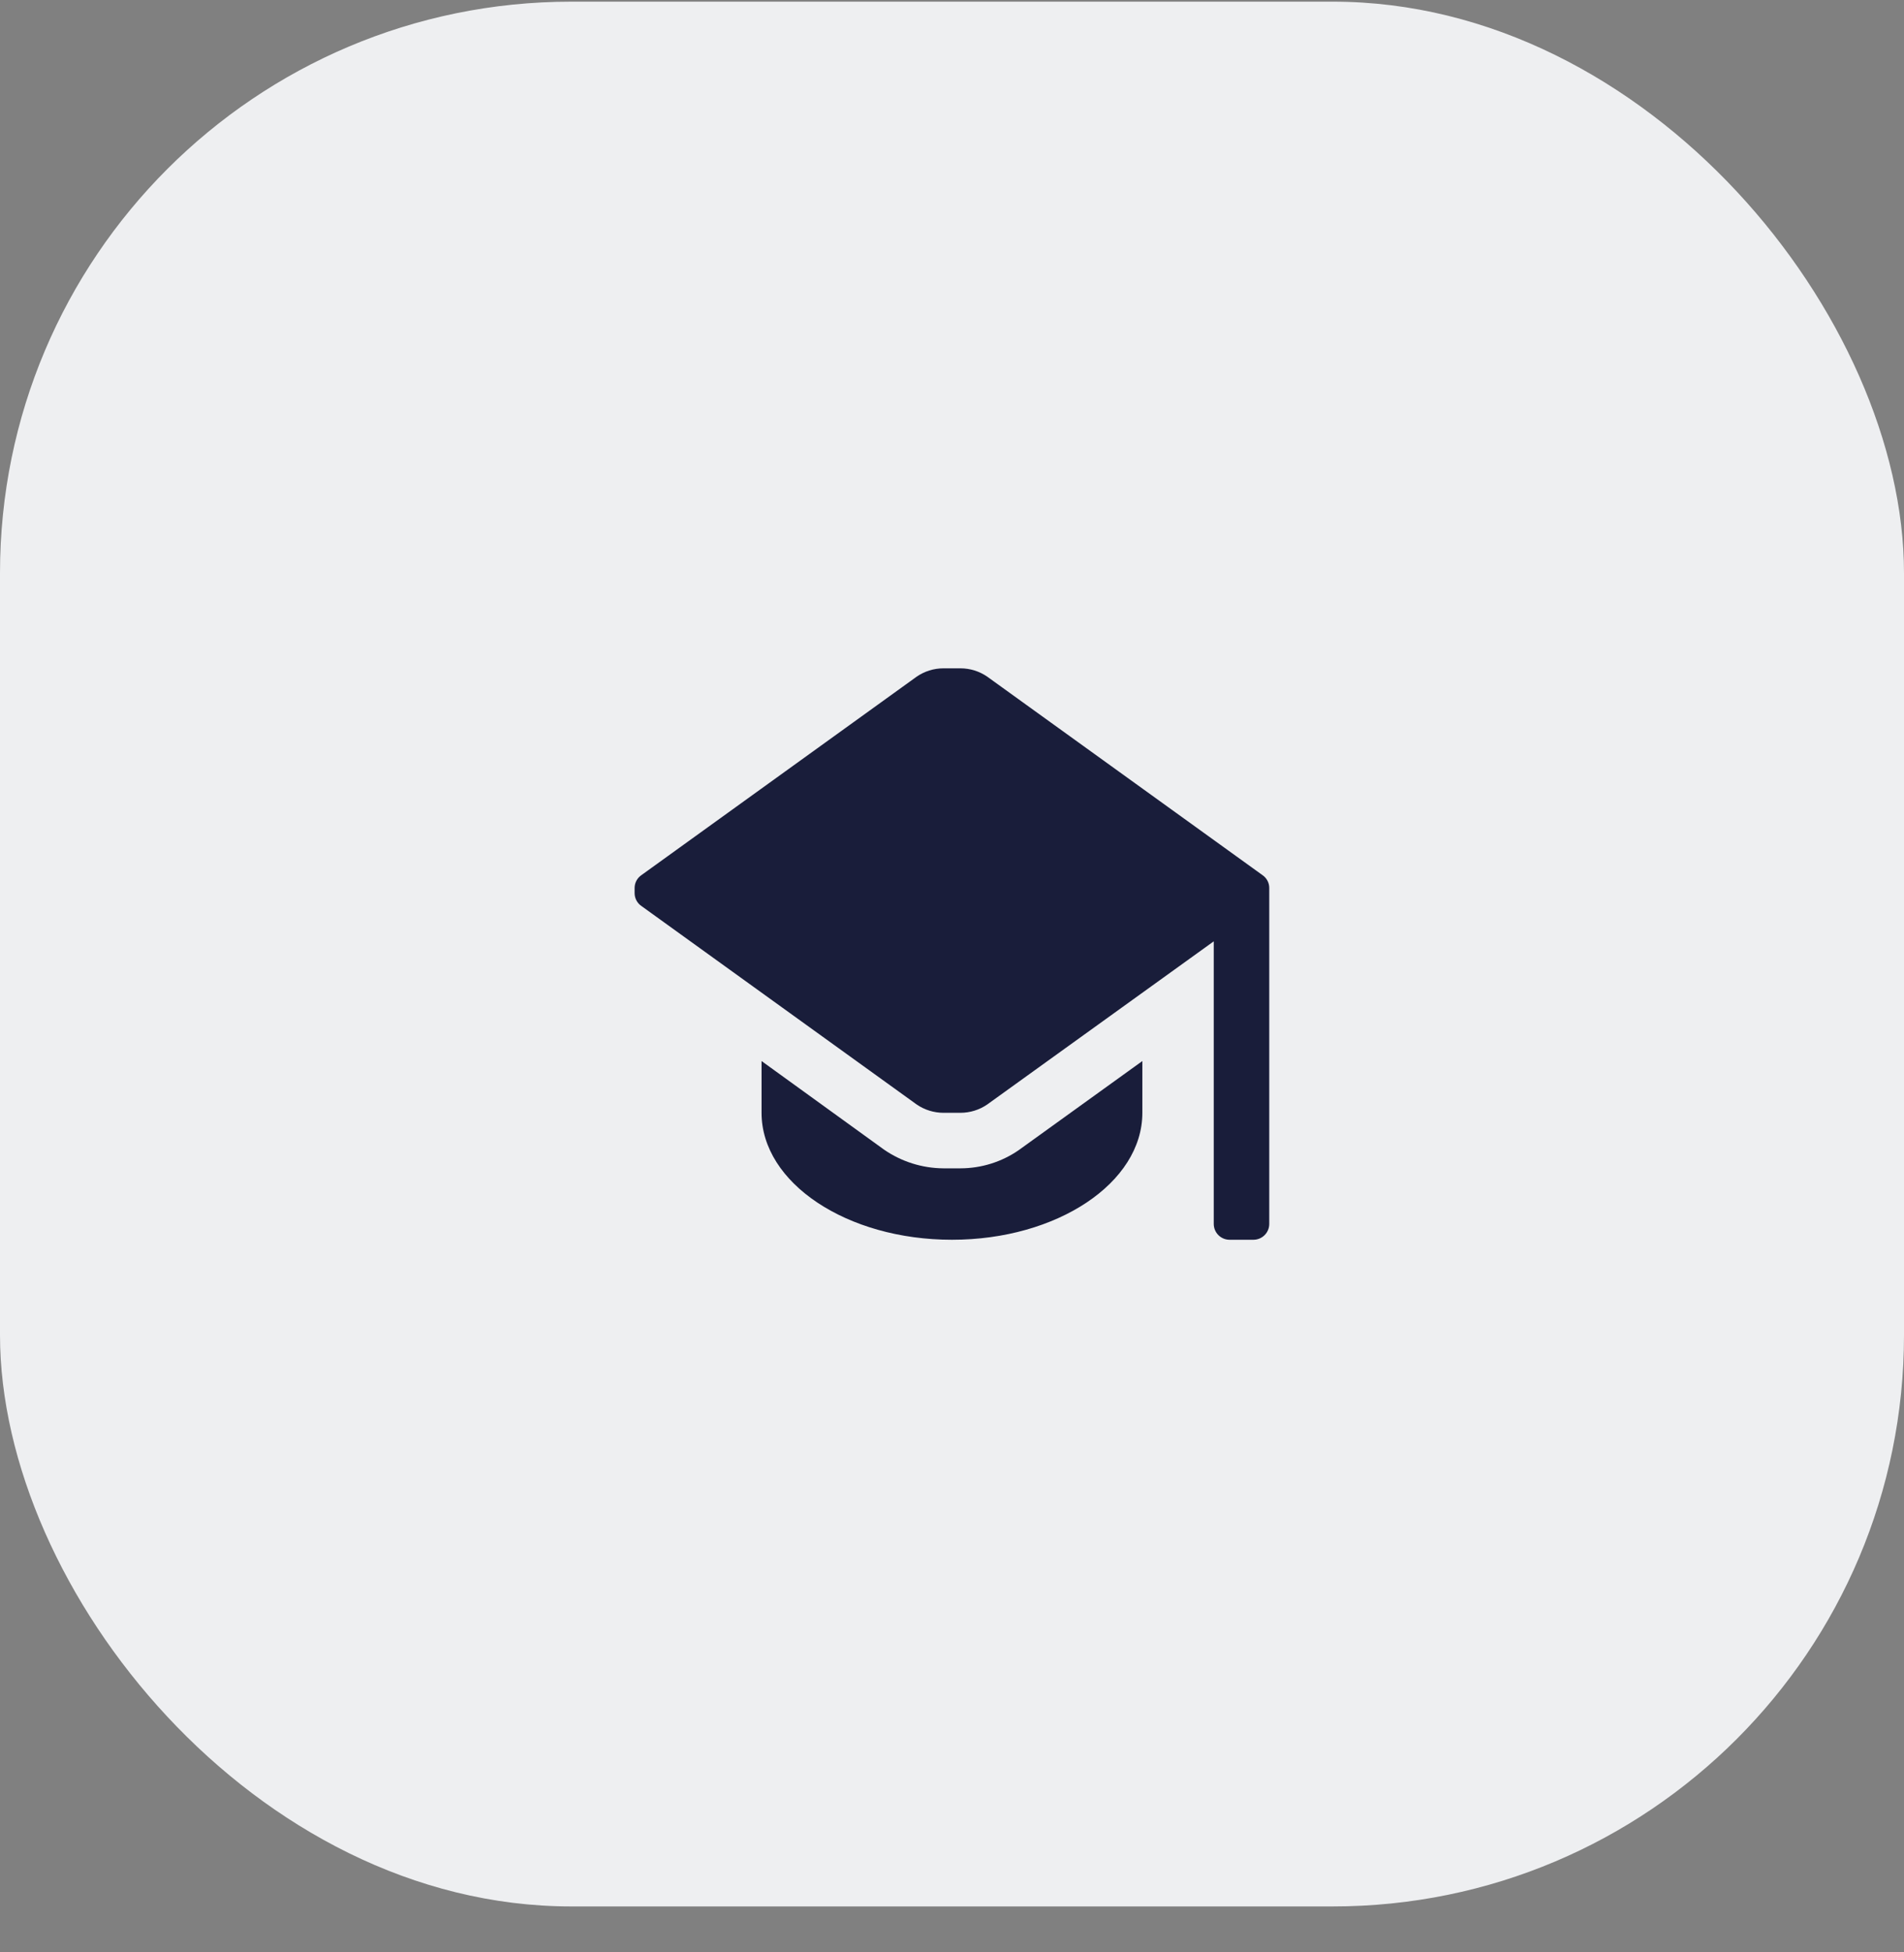
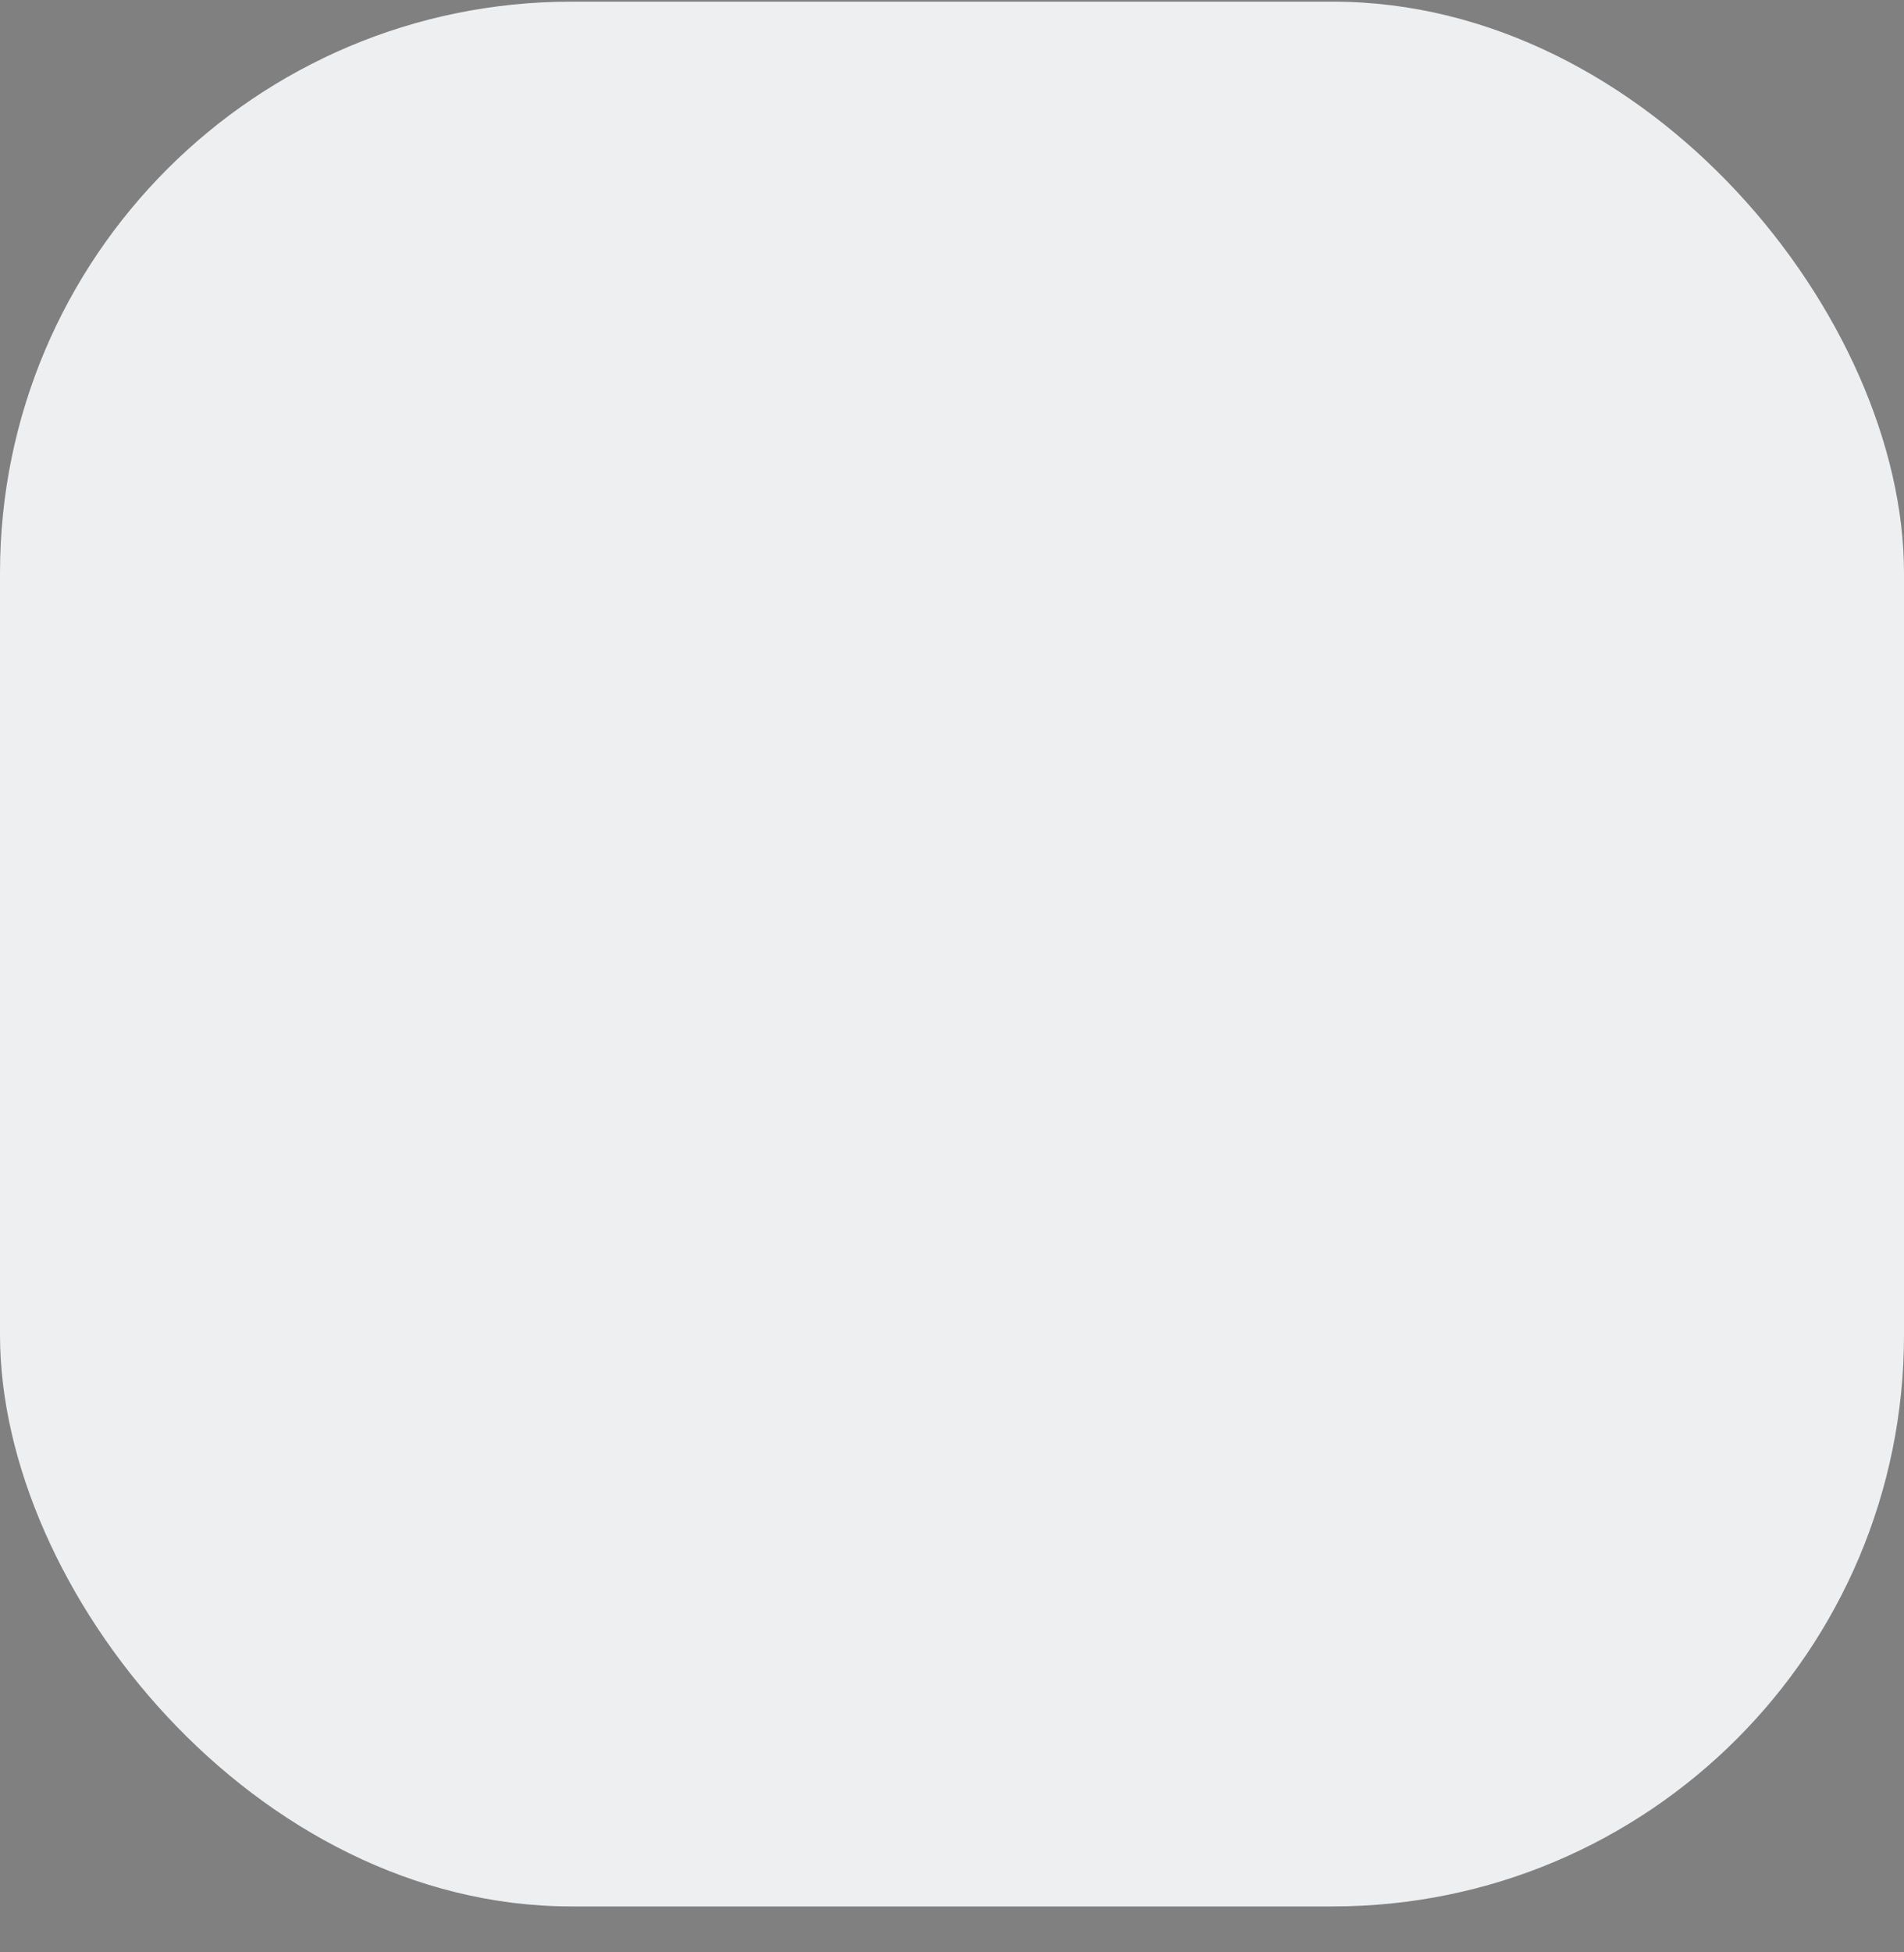
<svg xmlns="http://www.w3.org/2000/svg" width="40" height="41" viewBox="0 0 40 41" fill="none">
  <rect x="0" y="0" width="40" height="41" fill="#808080" stroke="none" />
  <rect y="0.035" width="40" height="40" rx="12" fill="#EEEFF1" />
-   <path fill-rule="evenodd" clip-rule="evenodd" d="M26.665 25.702V18.648C26.666 18.538 26.61 18.436 26.519 18.375L20.739 14.209C20.574 14.096 20.379 14.035 20.179 14.035H19.819C19.619 14.035 19.424 14.096 19.259 14.209L13.479 18.375C13.387 18.436 13.332 18.538 13.332 18.648V18.755C13.332 18.865 13.387 18.968 13.479 19.029L19.259 23.195C19.424 23.308 19.619 23.368 19.819 23.369H20.179C20.379 23.368 20.574 23.308 20.739 23.195L25.499 19.768V25.702C25.499 25.886 25.648 26.035 25.832 26.035H26.332C26.516 26.035 26.665 25.886 26.665 25.702ZM18.572 24.142C18.939 24.395 19.373 24.532 19.819 24.535H20.179C20.614 24.534 21.04 24.402 21.399 24.155L23.999 22.282V23.369C23.999 24.842 22.205 26.035 19.999 26.035C17.792 26.035 15.999 24.842 15.999 23.369V22.282L18.572 24.142Z" fill="#191D3A" />
</svg>